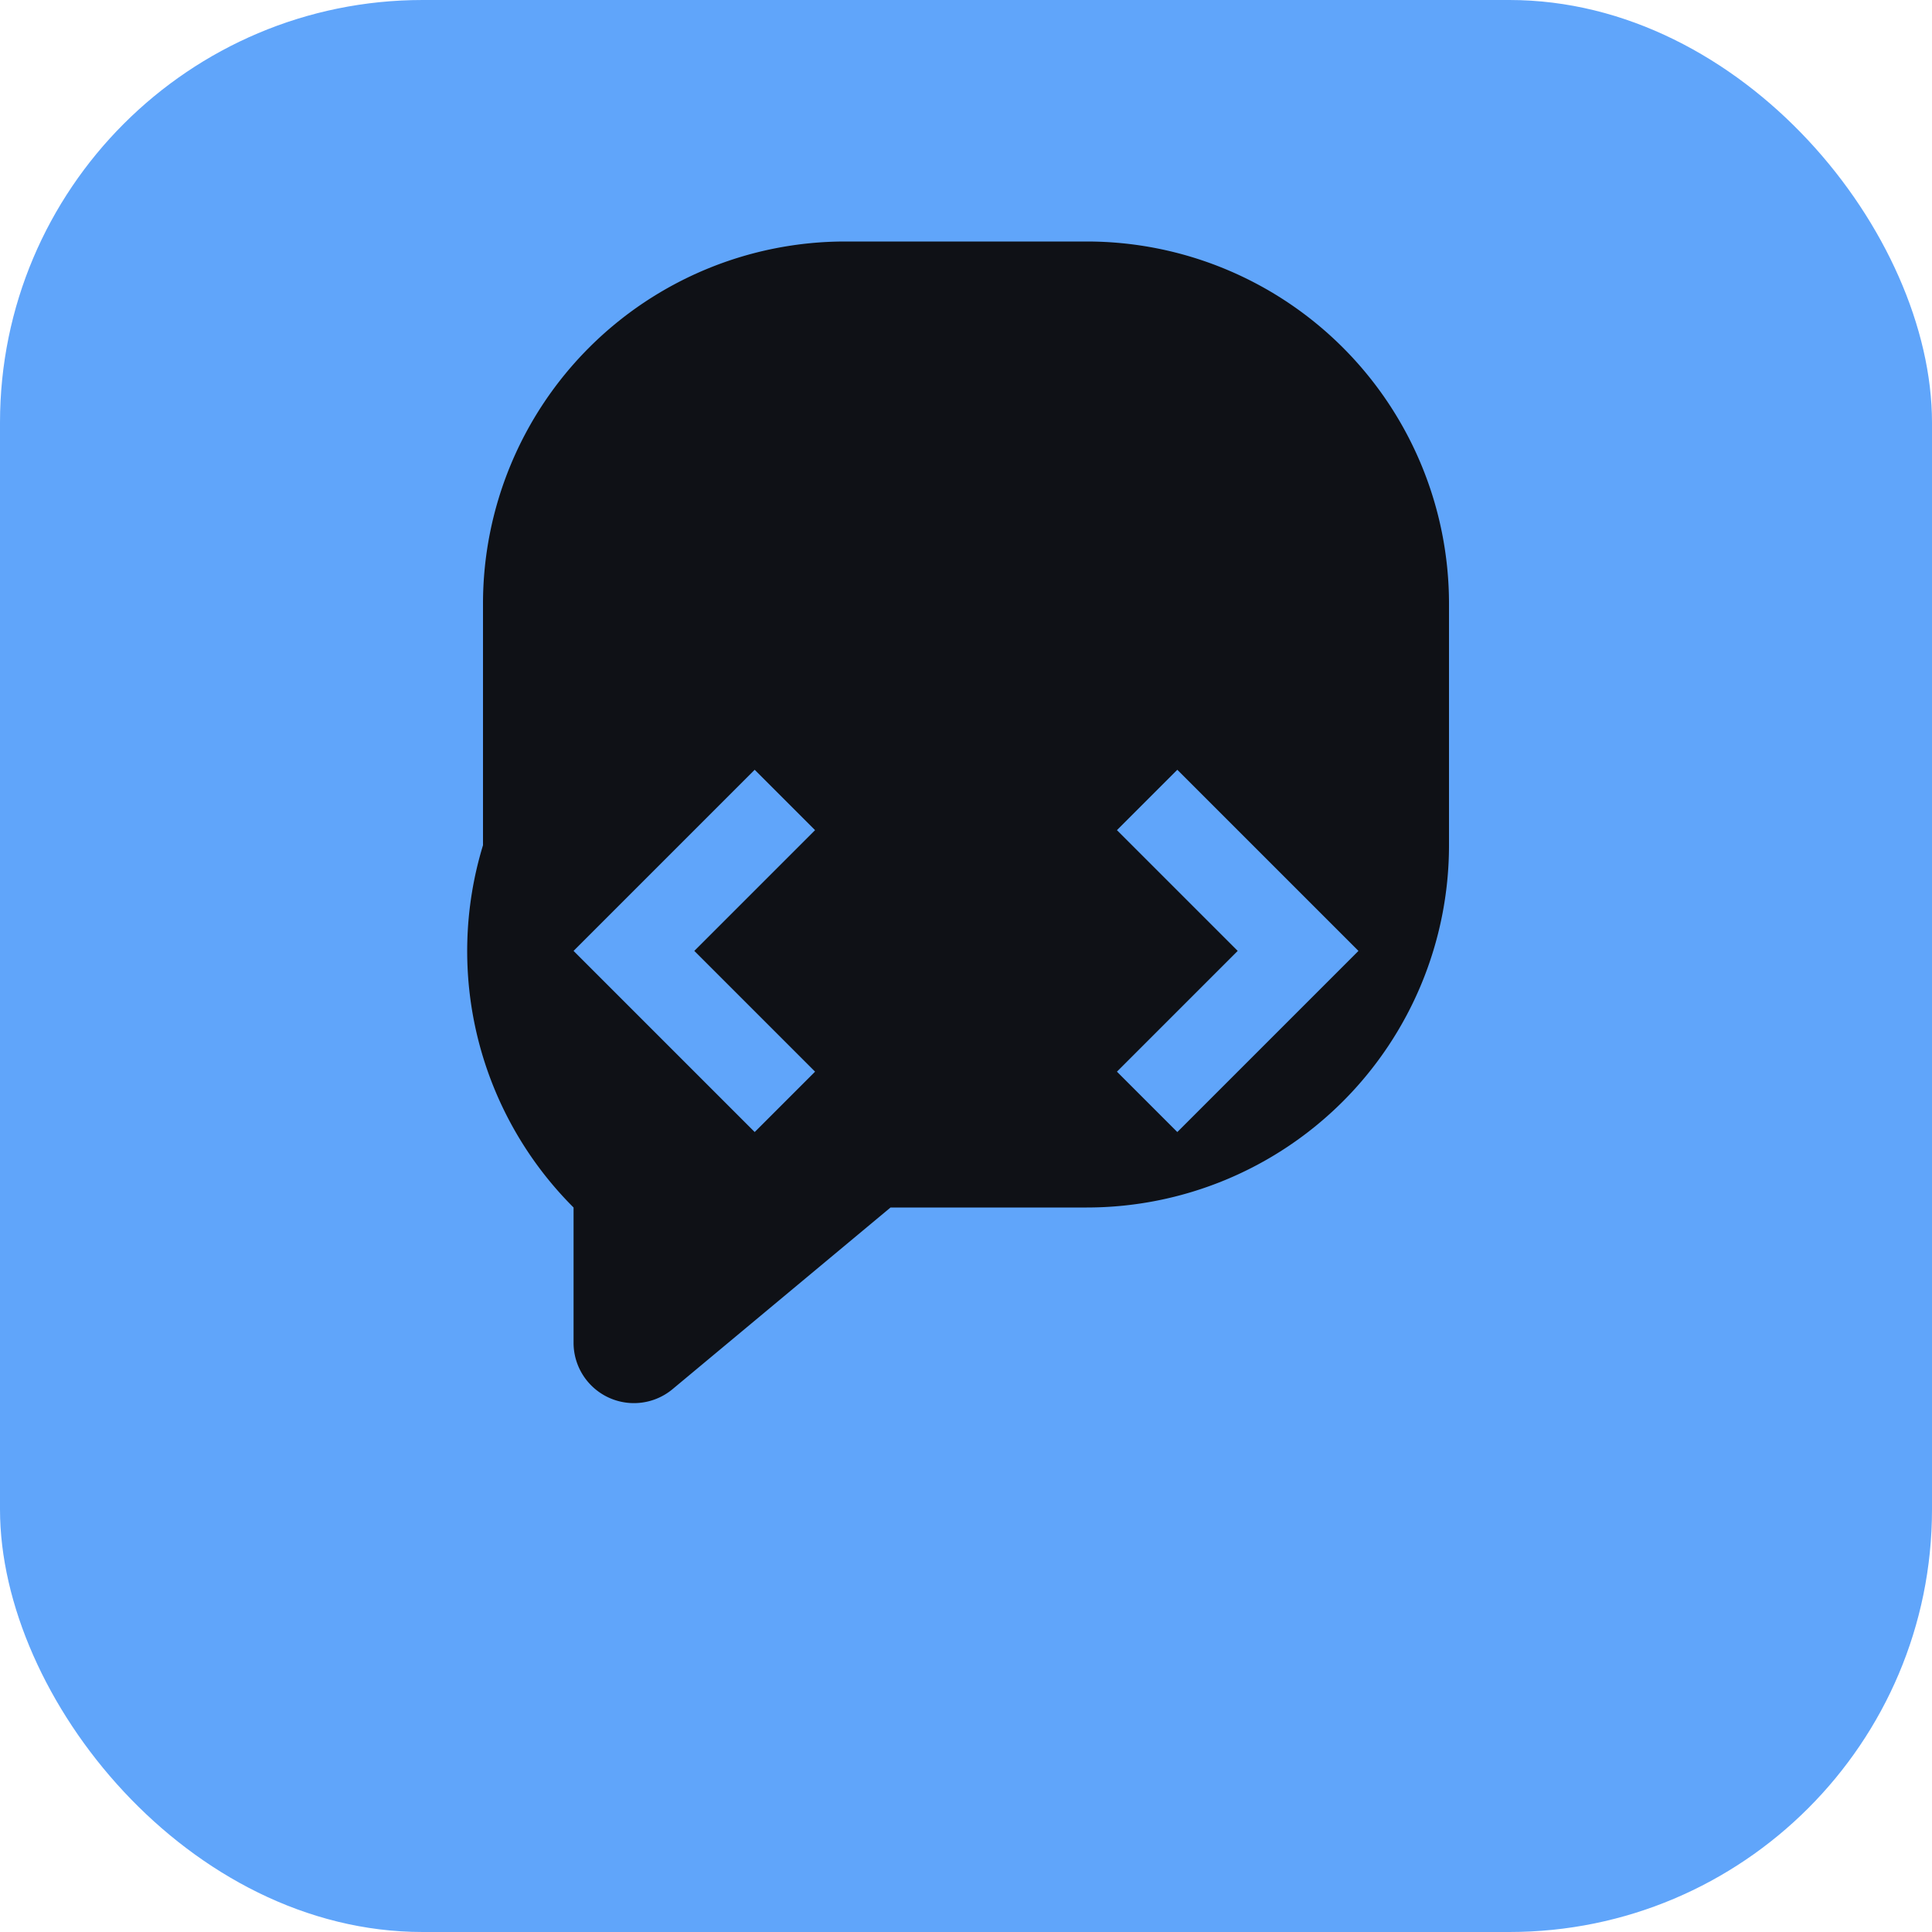
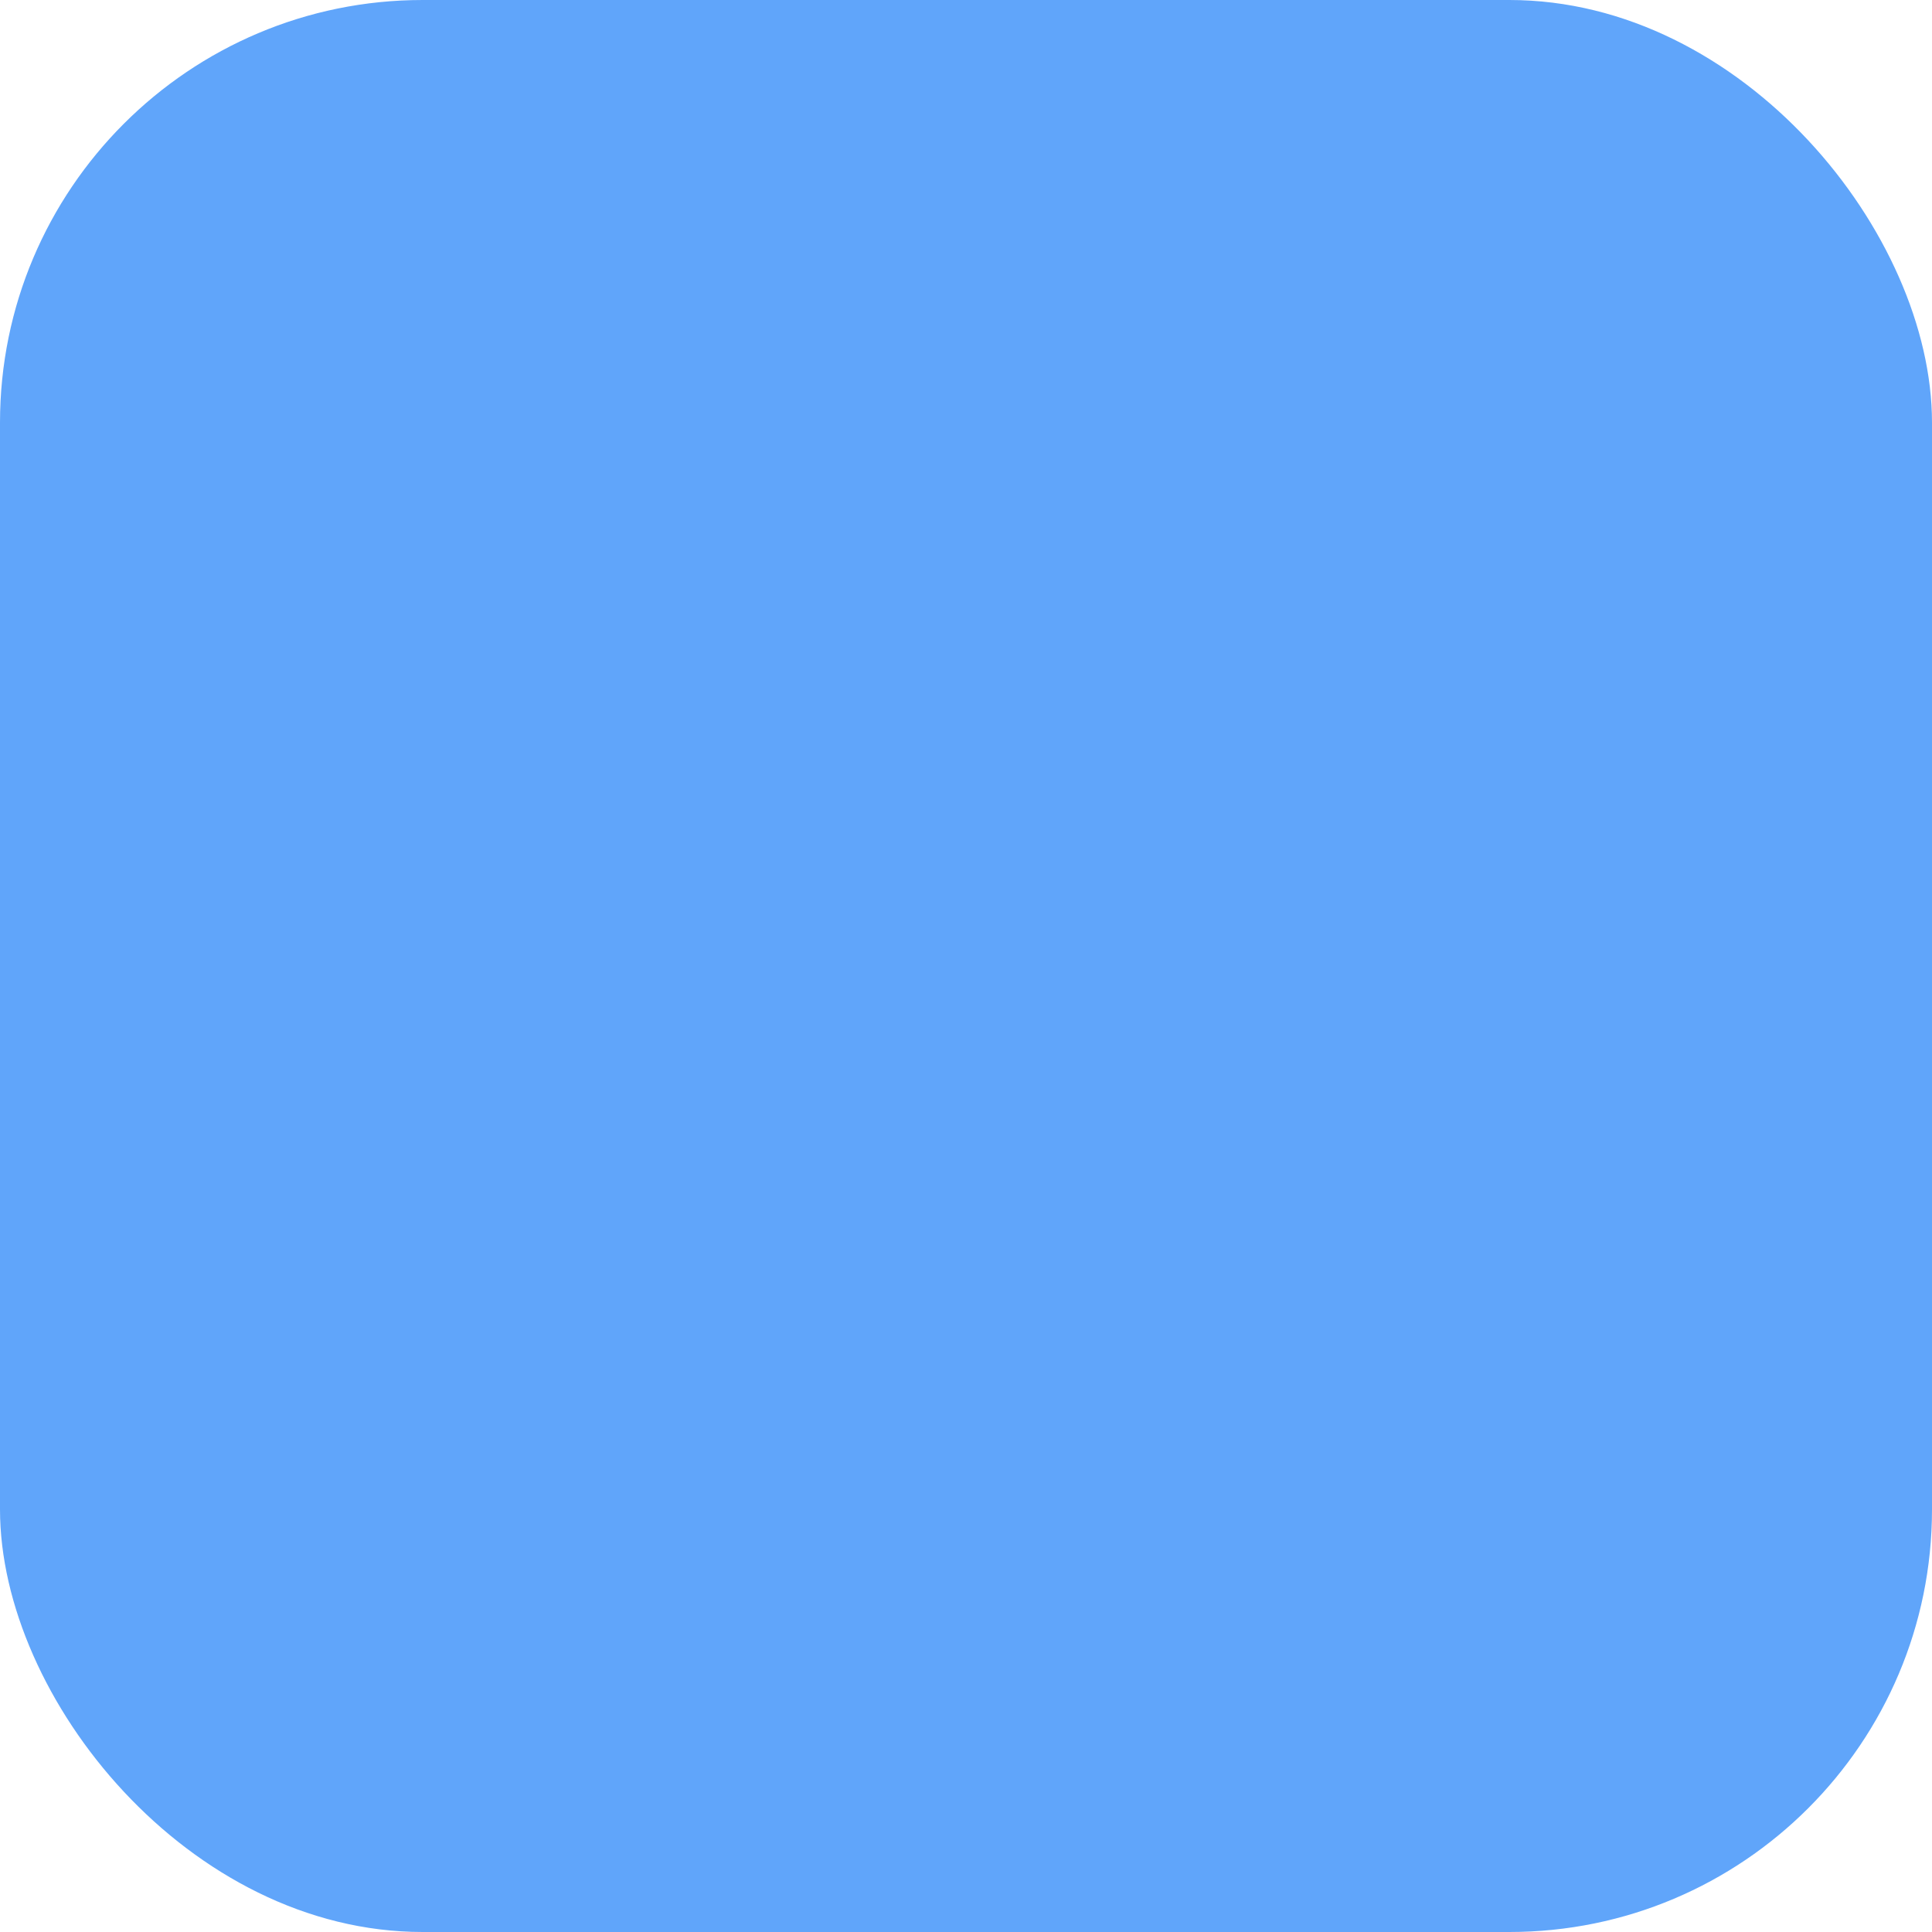
<svg xmlns="http://www.w3.org/2000/svg" viewBox="0 0 64 64">
  <rect width="64" height="64" rx="14" fill="#60a5fa" />
-   <path fill="#0f1116" d="M16 20a12 12 0 0 1 12-12h8a12 12 0 0 1 12 12v8a12 12 0 0 1-12 12h-6.5l-7.2 6a2 2 0 0 1-3.3-1.5V40A12 12 0 0 1 16 28v-8z" />
-   <path fill="#60a5fa" d="M27 27.5l-4 4 4 4-2 2-6-6 6-6 2 2zm10 0l2-2 6 6-6 6-2-2 4-4-4-4z" />
</svg>